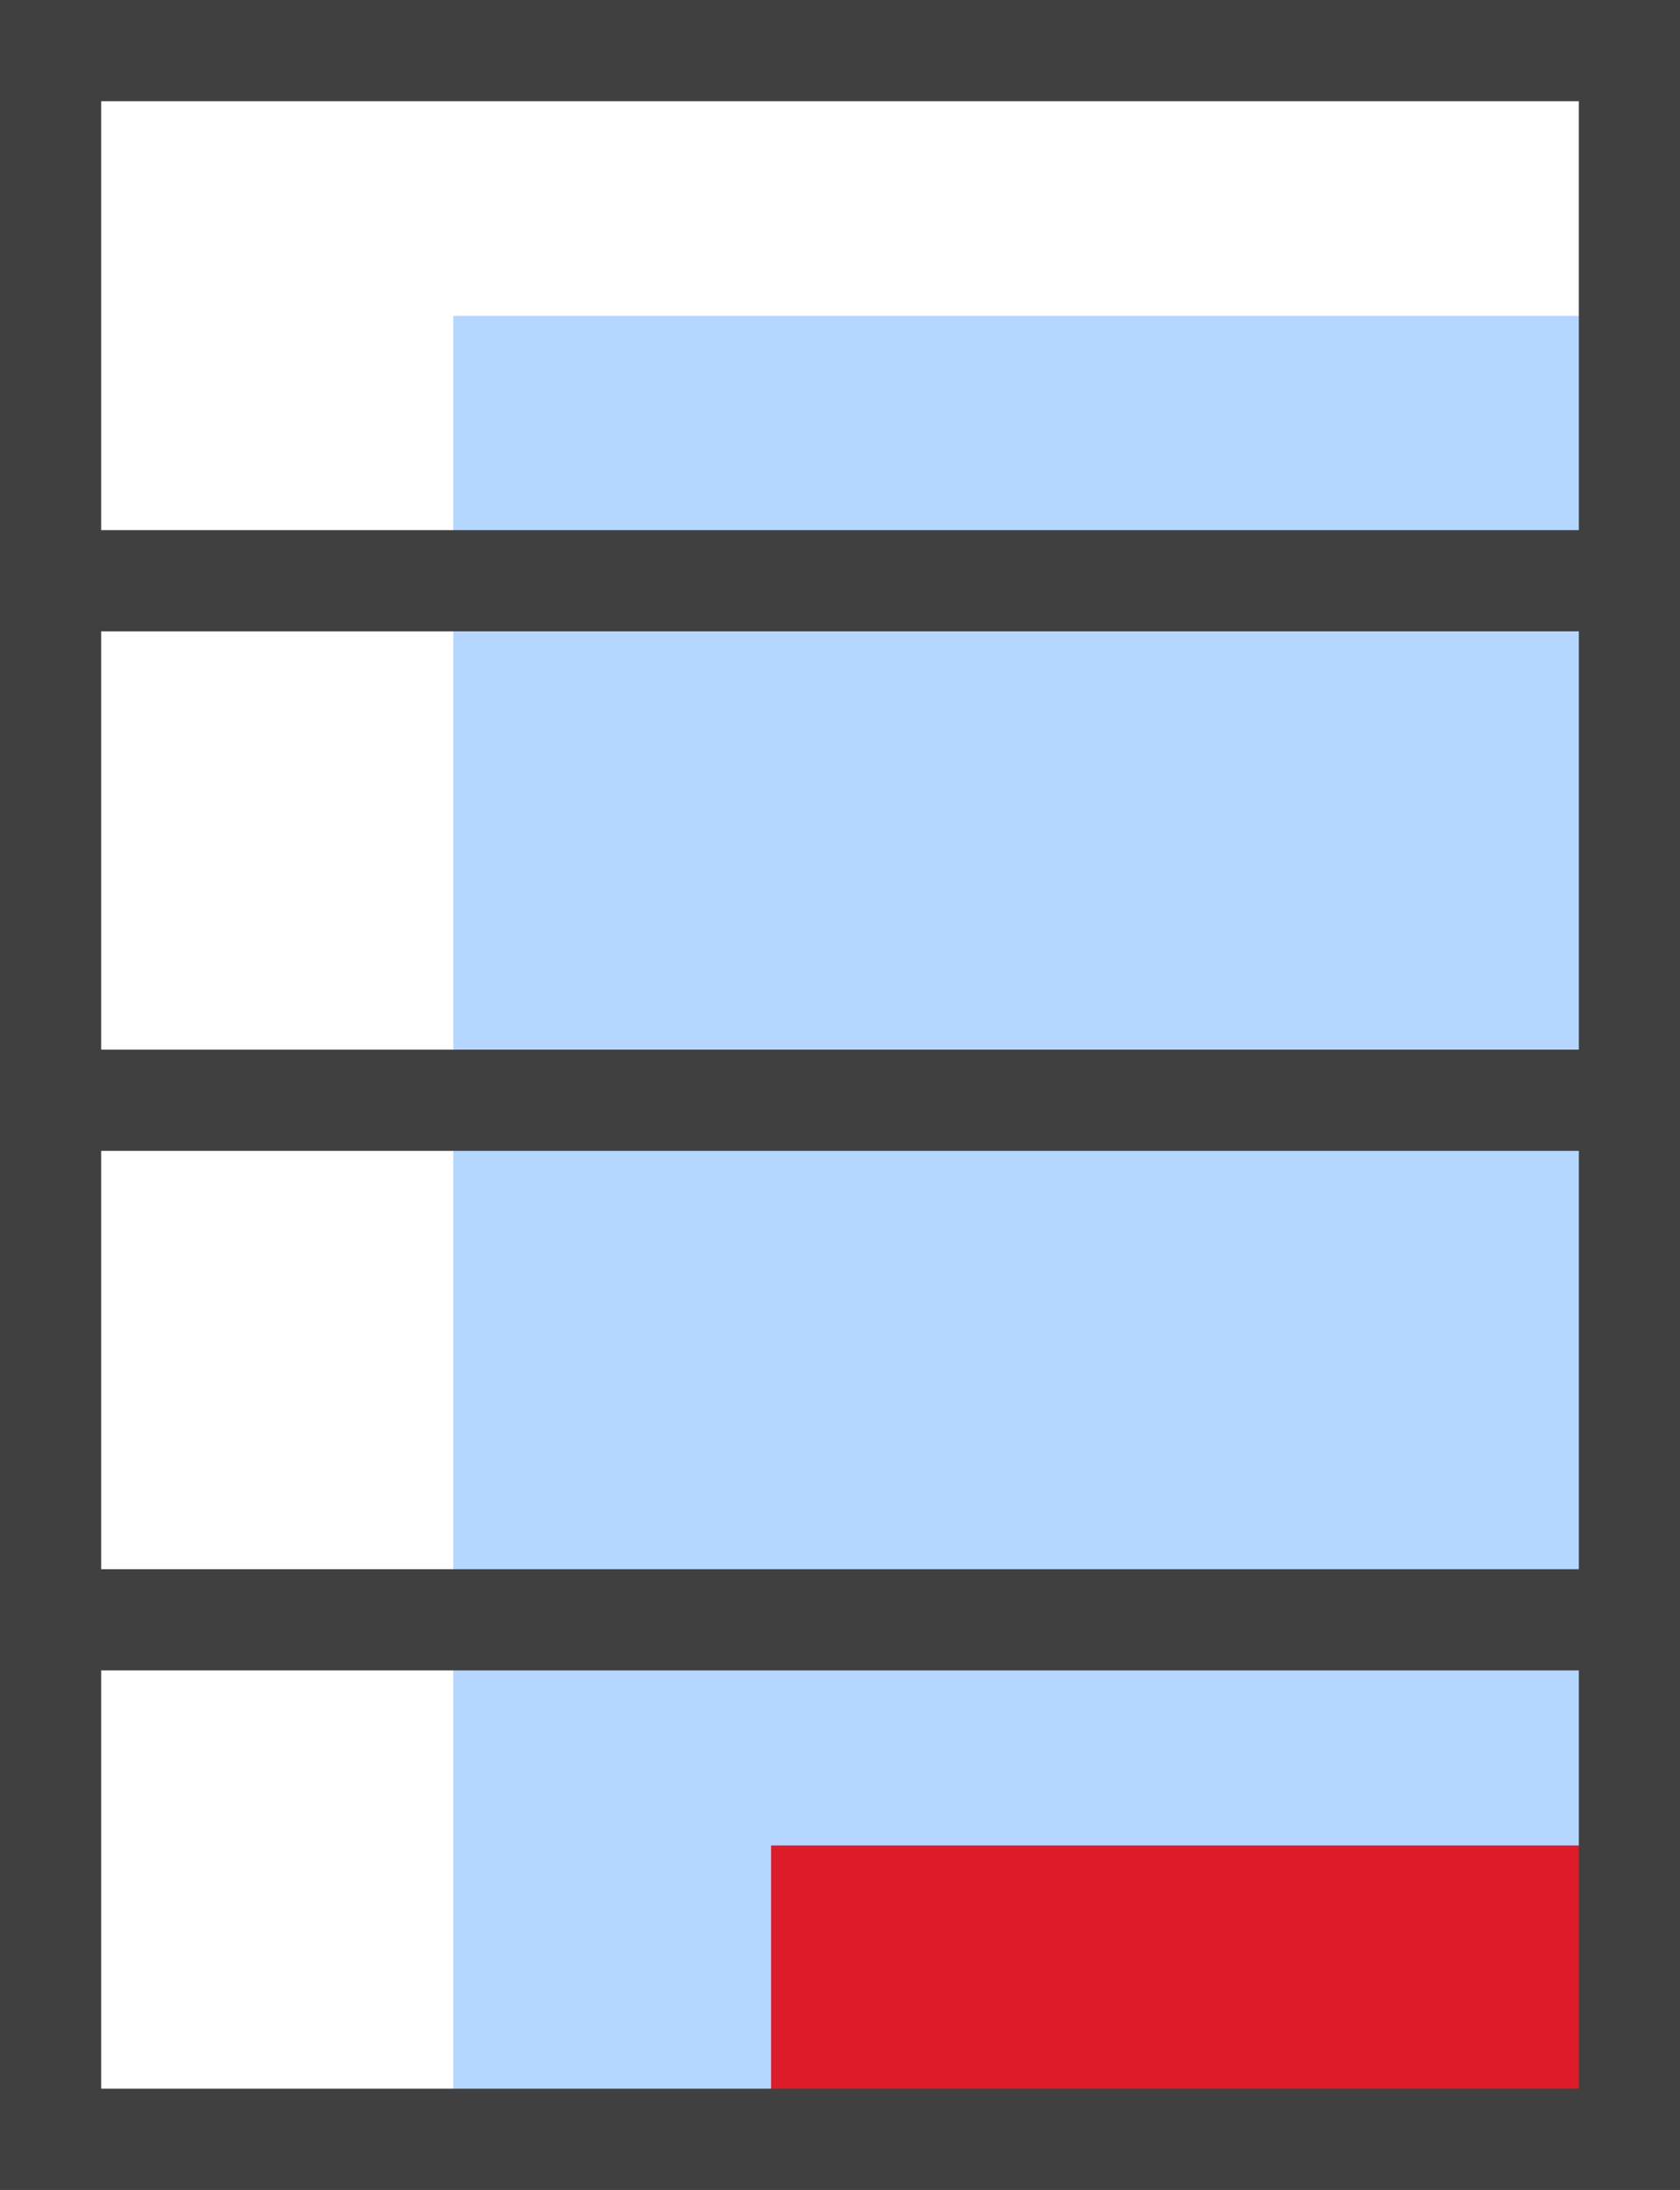
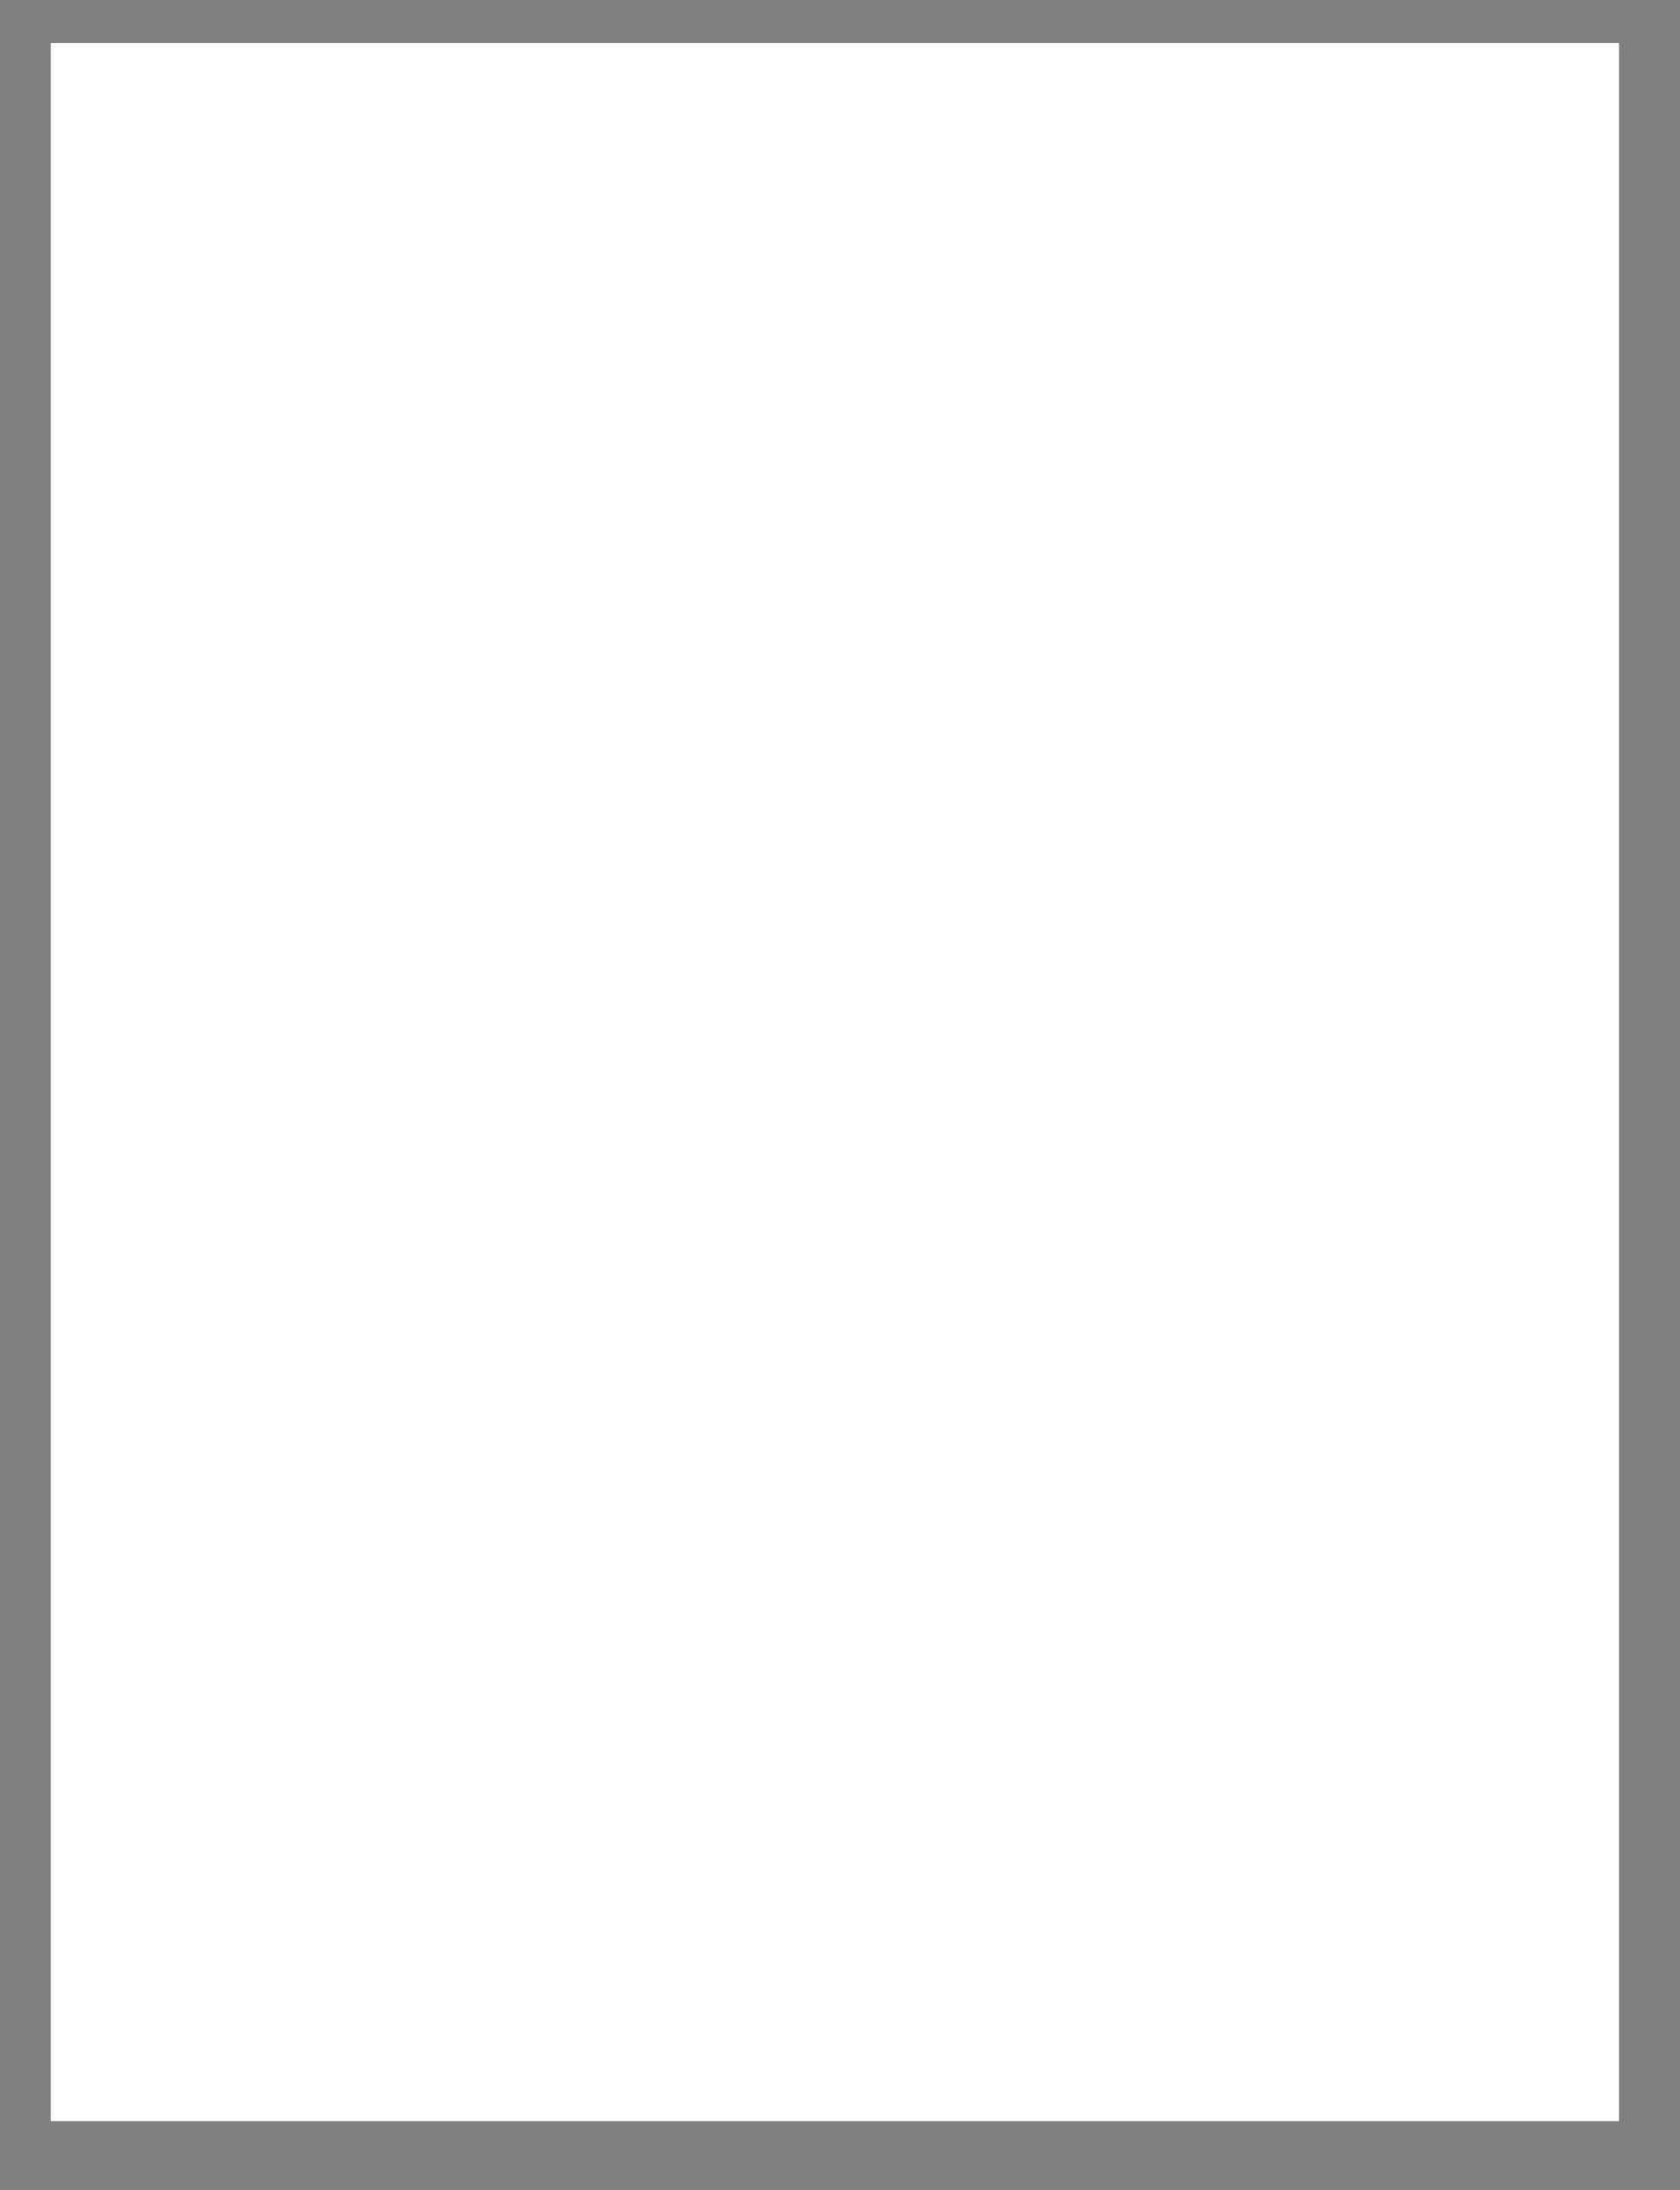
<svg xmlns="http://www.w3.org/2000/svg" id="Layer_2" width="53.97" height="70.31" viewBox="0 0 53.97 70.31">
  <rect x="0" y="0" width="53.97" height="70.31" fill="#808080" stroke="none" />
  <defs>
    <style>.cls-1{fill:#fff;}.cls-2{fill:#b5d7ff;}.cls-3{fill:#de1b29;}.cls-4{fill:#404040;}</style>
  </defs>
  <g id="Layer_1-2">
    <g>
      <rect class="cls-1" x="1.63" y="1.38" width="50.38" height="66.72" />
      <g>
-         <rect class="cls-2" x="14.56" y="10.14" width="37.79" height="58.89" />
-         <rect class="cls-3" x="24.77" y="59.25" width="27.57" height="9.19" />
-         <path class="cls-4" d="M0,0V70.31H53.97V0H0ZM50.72,3.25v13.77H3.25V3.25H50.72ZM3.25,33.7v-13.43H50.72v13.43H3.25Zm47.47,3.25v13.43H3.25v-13.43H50.72ZM3.25,67.06v-13.43H50.72v13.43H3.25Z" />
-       </g>
+         </g>
    </g>
  </g>
</svg>